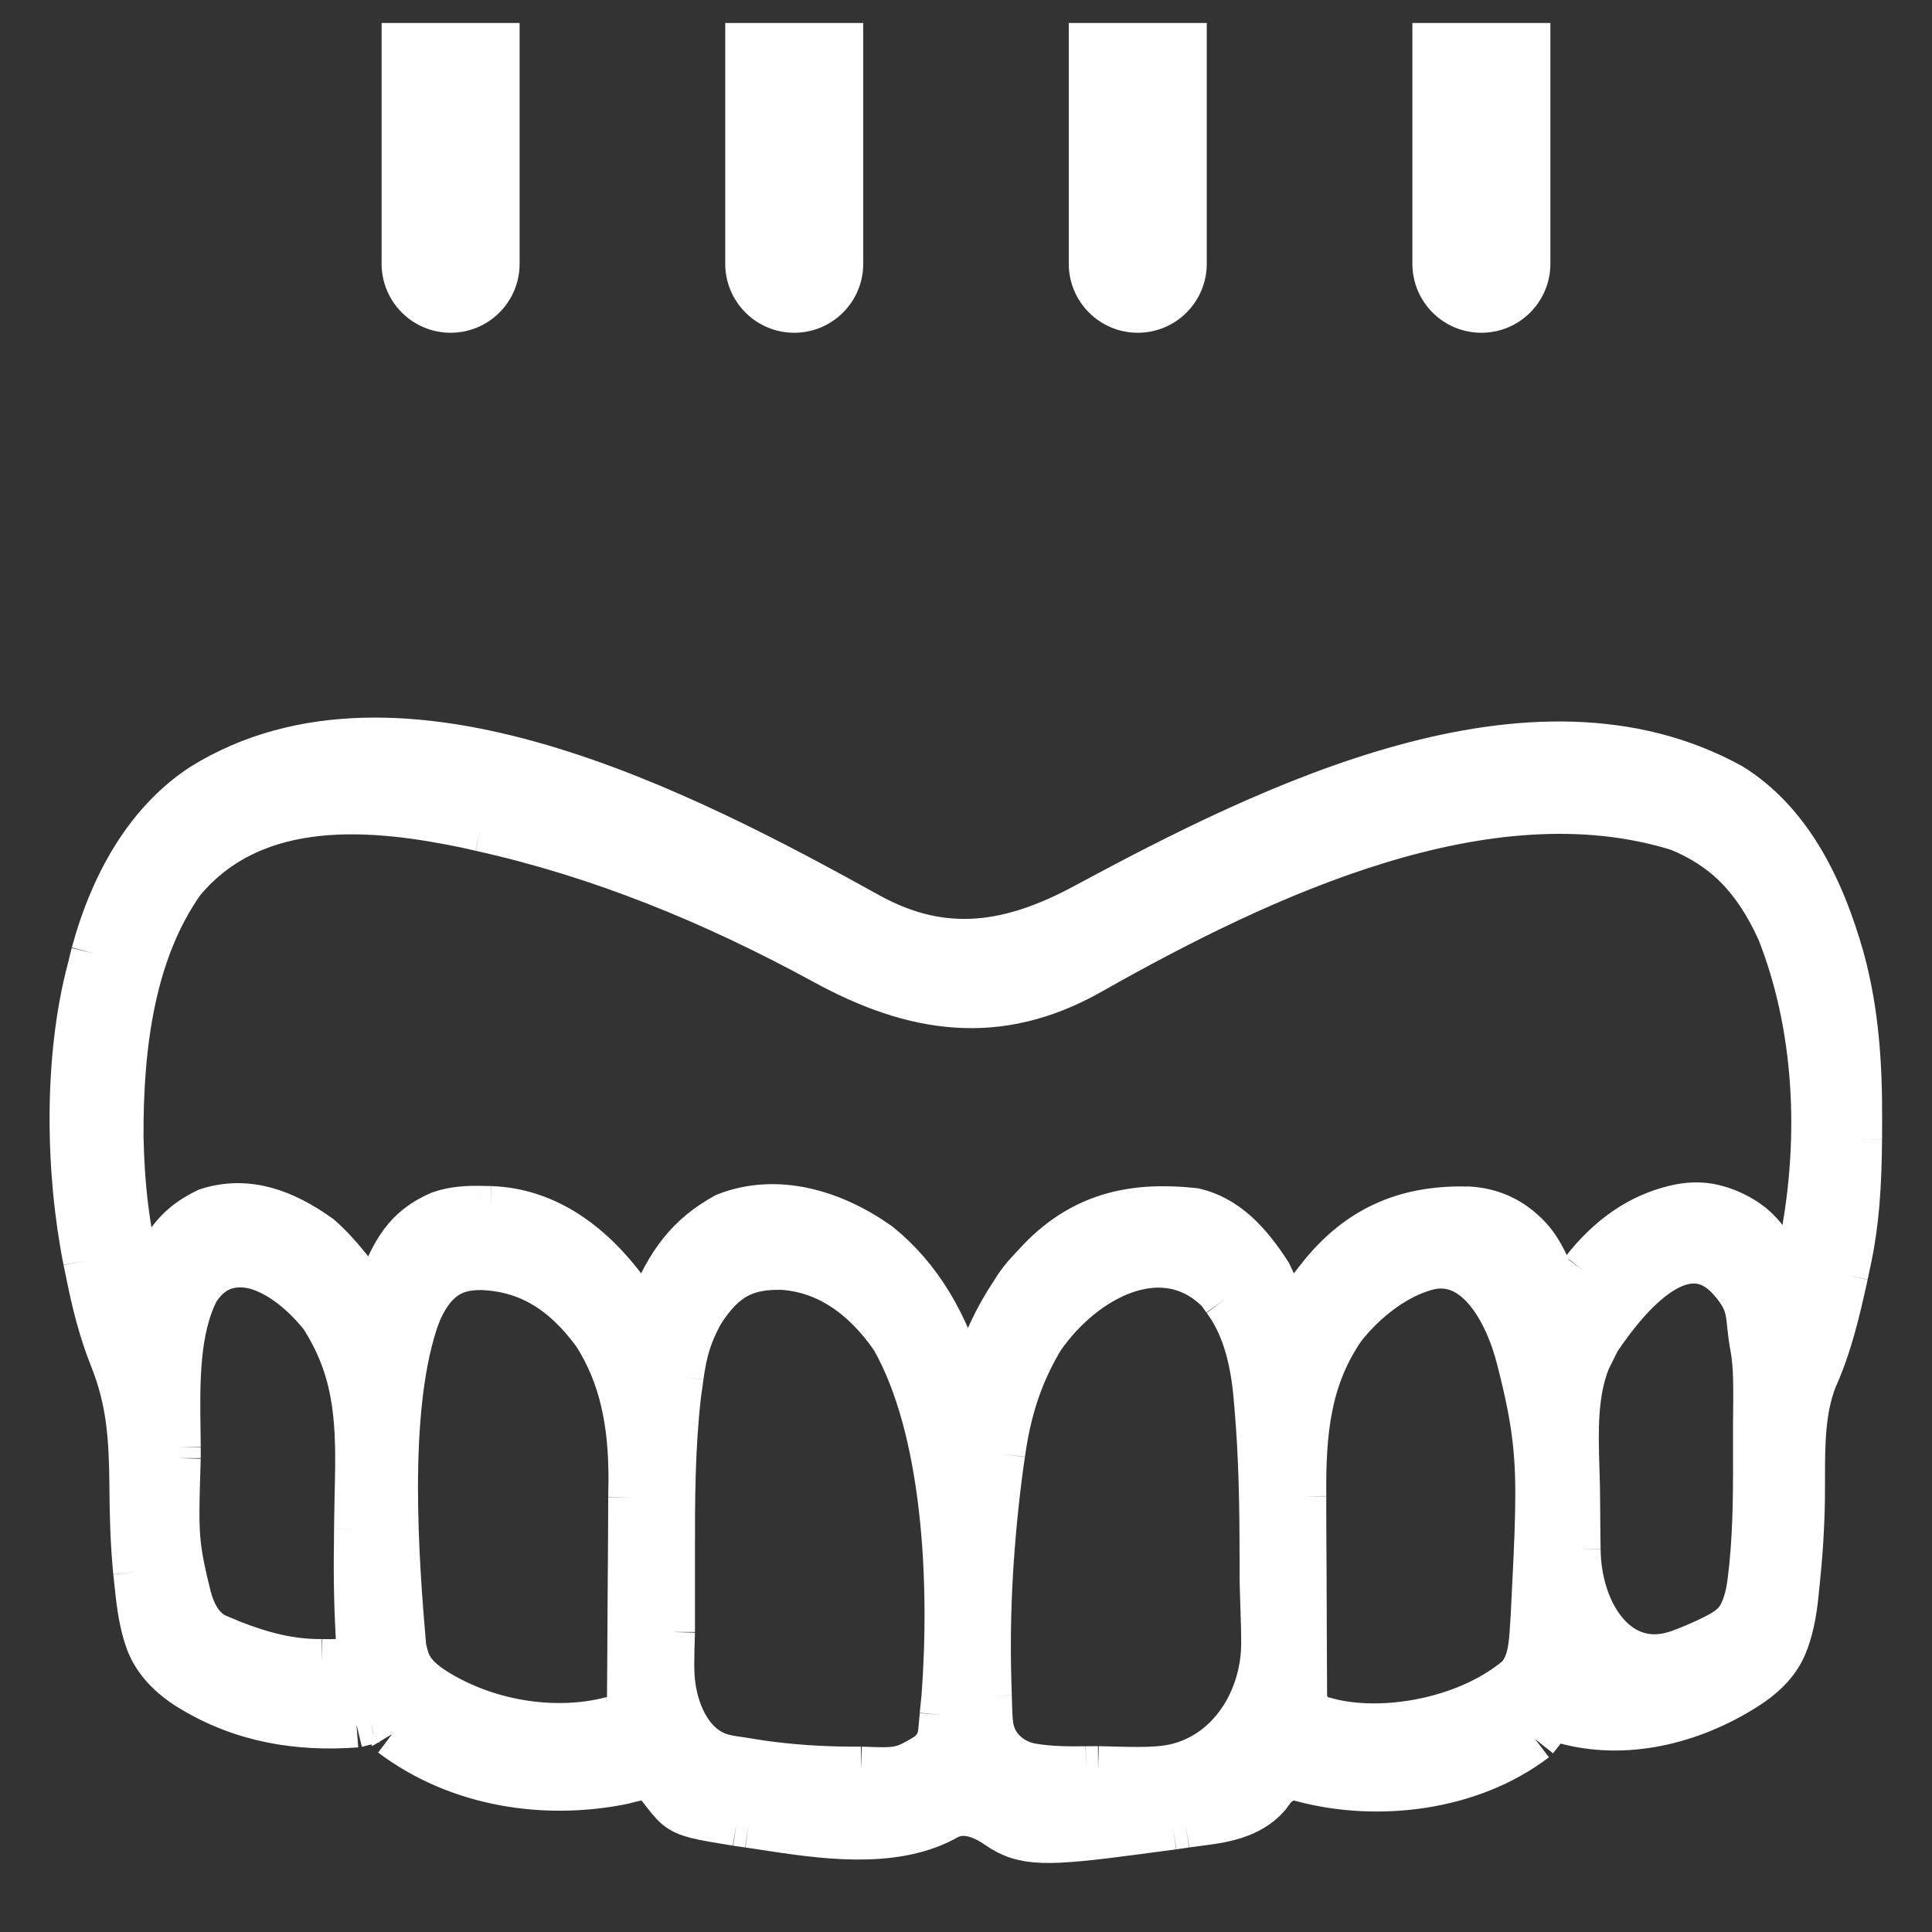
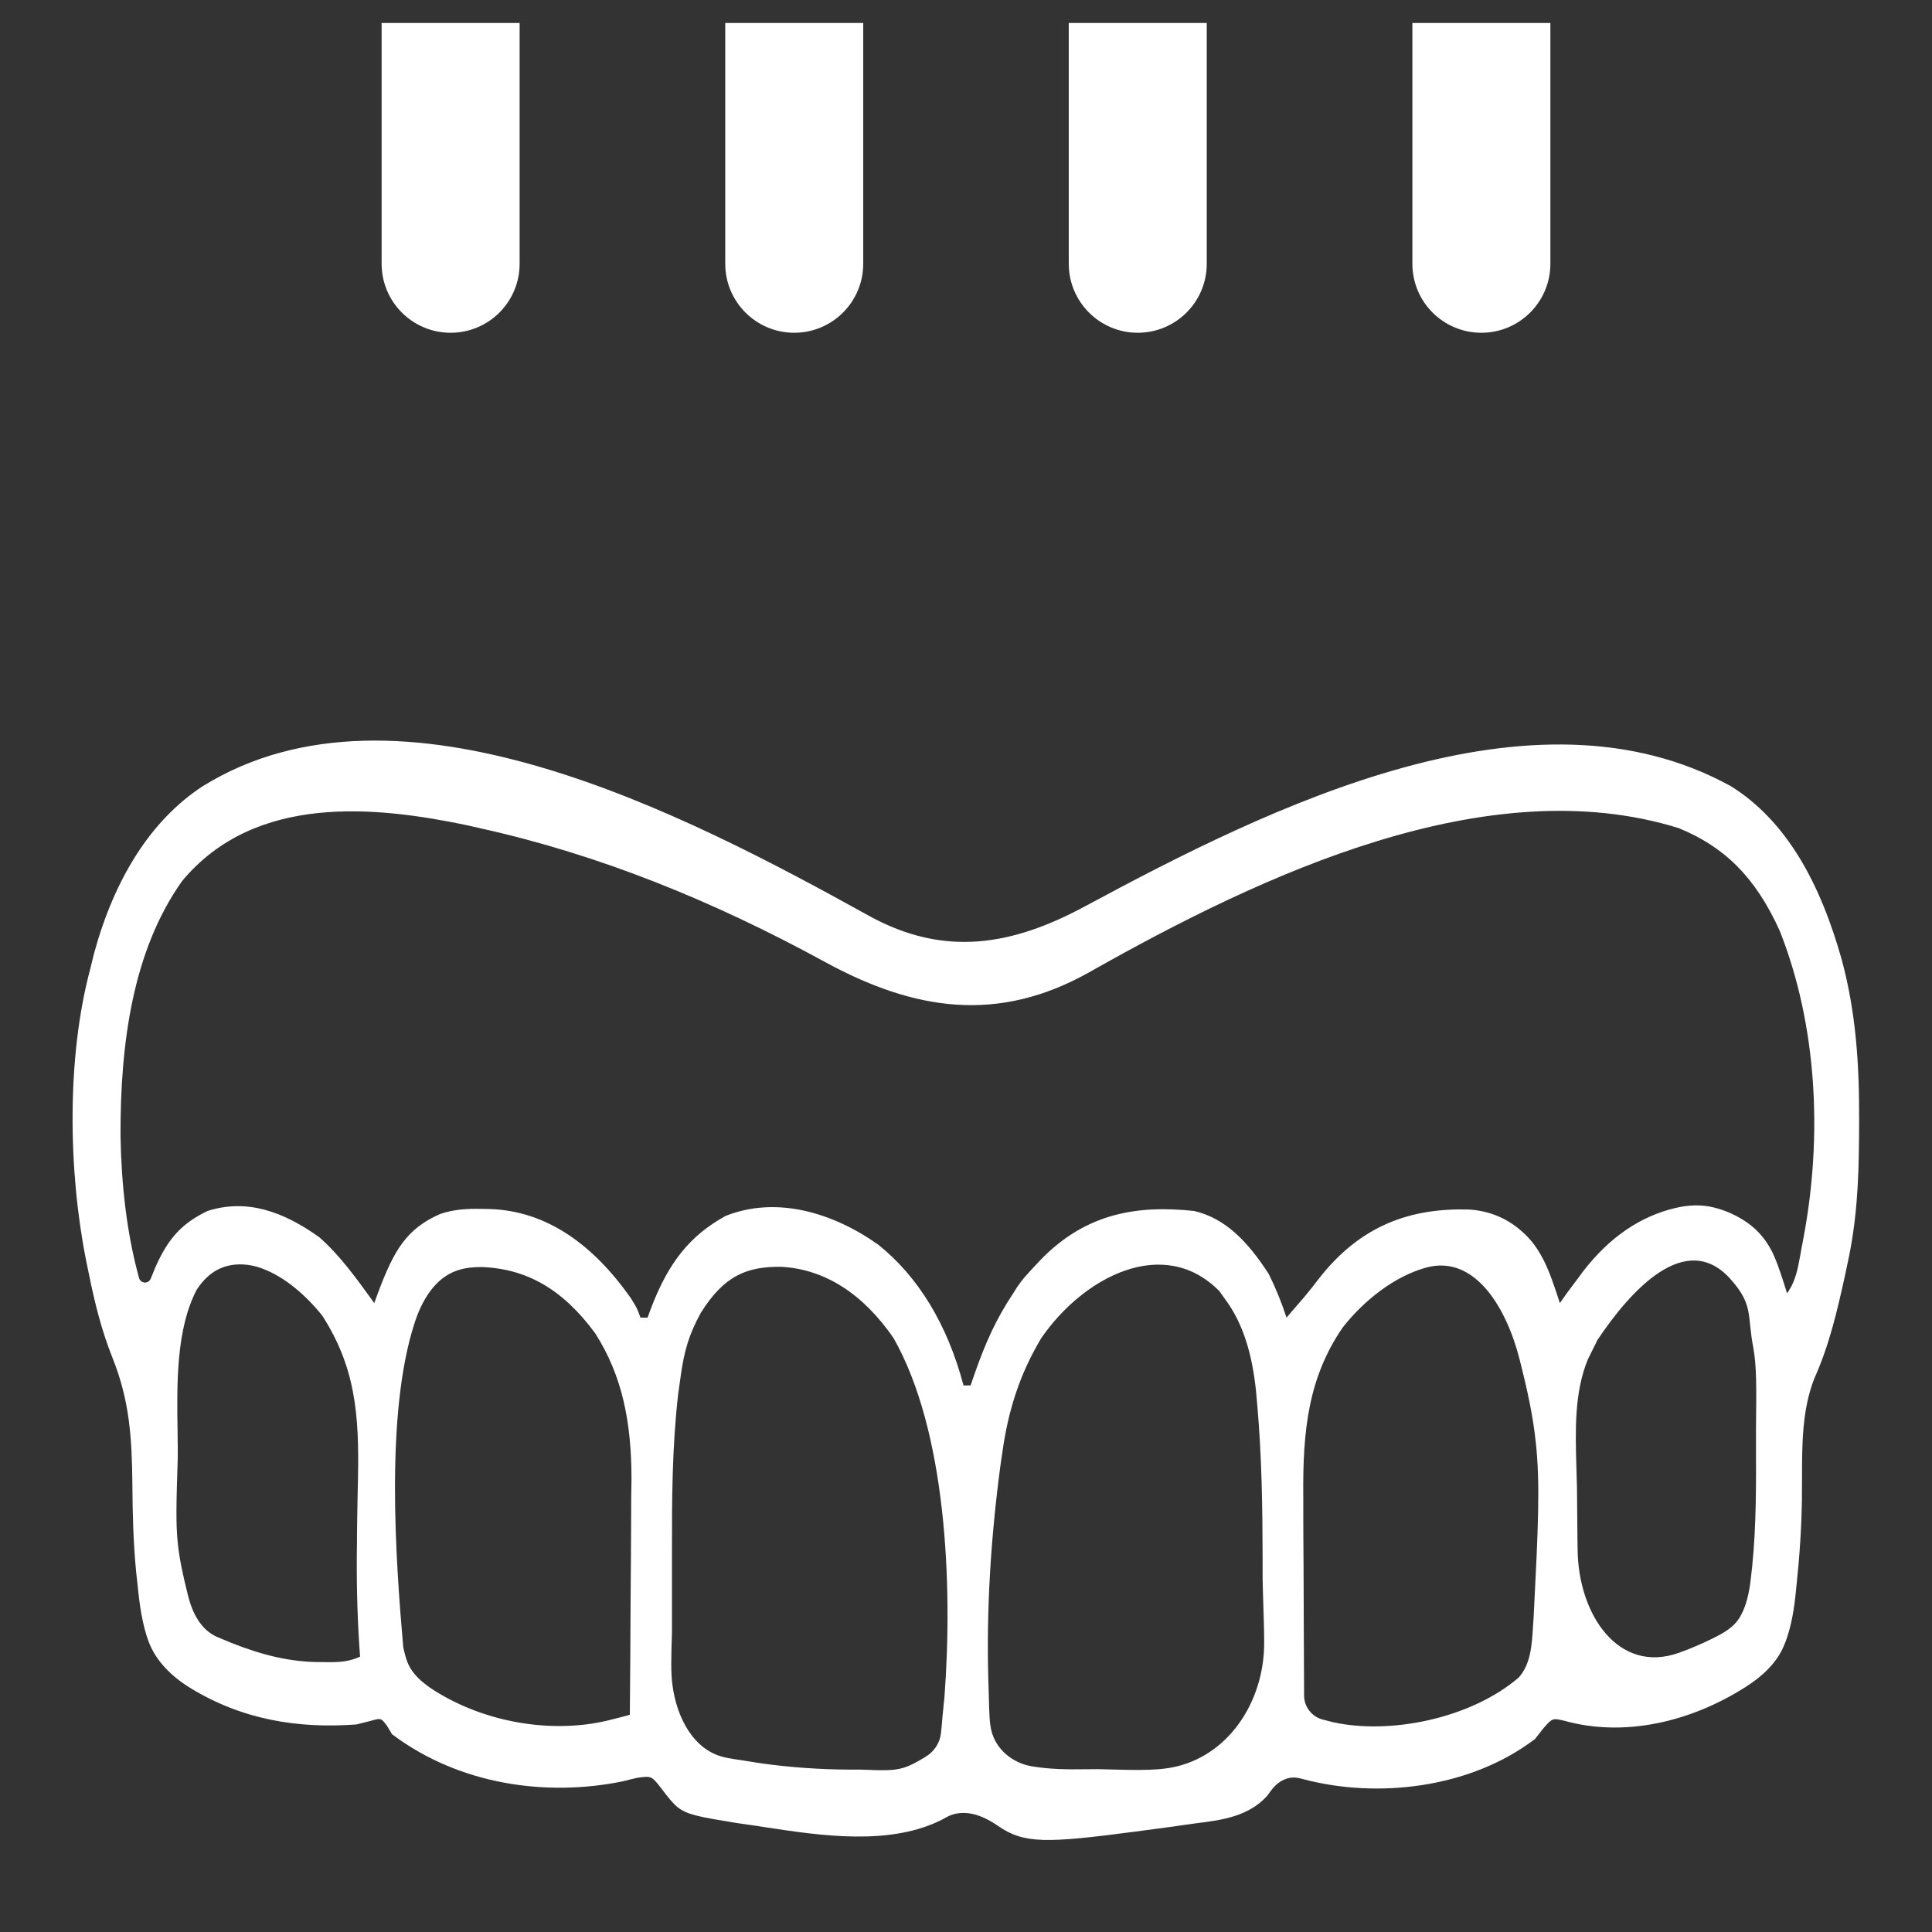
<svg xmlns="http://www.w3.org/2000/svg" width="21" height="21" viewBox="0 0 21 21" fill="none">
  <rect x="0" y="0" width="21" height="21" fill="#333333" stroke="none" />
  <path d="M5.648 1L5.648 0.25L4.148 0.25L4.148 1L5.648 1ZM4.148 2.867C4.148 3.281 4.484 3.617 4.898 3.617C5.313 3.617 5.648 3.281 5.648 2.867L4.148 2.867ZM4.898 1L4.148 1L4.148 2.867L4.898 2.867L5.648 2.867L5.648 1L4.898 1Z" fill="white" />
  <path d="M9.383 1L9.383 0.25L7.883 0.25L7.883 1L9.383 1ZM7.883 2.867C7.883 3.281 8.219 3.617 8.633 3.617C9.047 3.617 9.383 3.281 9.383 2.867L7.883 2.867ZM8.633 1L7.883 1L7.883 2.867L8.633 2.867L9.383 2.867L9.383 1L8.633 1Z" fill="white" />
  <path d="M13.117 1L13.117 0.25L11.617 0.25L11.617 1L13.117 1ZM11.617 2.867C11.617 3.281 11.953 3.617 12.367 3.617C12.781 3.617 13.117 3.281 13.117 2.867L11.617 2.867ZM12.367 1L11.617 1L11.617 2.867L12.367 2.867L13.117 2.867L13.117 1L12.367 1Z" fill="white" />
  <path d="M16.852 1L16.852 0.25L15.352 0.25L15.352 1L16.852 1ZM15.352 2.867C15.352 3.281 15.687 3.617 16.102 3.617C16.516 3.617 16.852 3.281 16.852 2.867L15.352 2.867ZM16.102 1L15.352 1L15.352 2.867L16.102 2.867L16.852 2.867L16.852 1L16.102 1Z" fill="white" />
  <path fill-rule="evenodd" clip-rule="evenodd" d="M11.798 9.849C11 10.28 10.266 10.405 9.448 9.956C7.438 8.842 4.337 7.223 2.203 8.546C1.633 8.919 1.242 9.558 1.022 10.364L0.981 10.531C0.724 11.493 0.741 12.721 0.936 13.701L0.965 13.841C1.03 14.165 1.104 14.461 1.222 14.757C1.407 15.219 1.434 15.617 1.439 16.14C1.441 16.459 1.449 16.77 1.48 17.087L1.495 17.224C1.517 17.447 1.546 17.652 1.613 17.837C1.693 18.056 1.868 18.224 2.066 18.346C2.634 18.695 3.245 18.791 3.875 18.744L4.022 18.707C4.09 18.688 4.119 18.679 4.144 18.691C4.162 18.7 4.178 18.721 4.206 18.758L4.261 18.85C4.998 19.405 5.945 19.53 6.767 19.363C6.821 19.349 6.876 19.335 6.932 19.323C7.007 19.313 7.045 19.308 7.078 19.323C7.11 19.339 7.137 19.373 7.191 19.443C7.261 19.534 7.307 19.595 7.361 19.64C7.467 19.727 7.603 19.749 8.006 19.815L8.136 19.834C8.189 19.841 8.243 19.849 8.298 19.858C8.917 19.953 9.683 20.07 10.254 19.771C10.263 19.766 10.273 19.76 10.282 19.755C10.467 19.651 10.672 19.725 10.847 19.846C10.883 19.871 10.919 19.893 10.956 19.912C11.24 20.057 11.576 20.012 12.75 19.854L12.887 19.834C12.925 19.828 12.964 19.823 13.004 19.818C13.269 19.785 13.573 19.747 13.776 19.517C13.801 19.482 13.816 19.462 13.832 19.442C13.836 19.438 13.84 19.433 13.844 19.428C13.906 19.358 13.998 19.31 14.091 19.323C14.113 19.325 14.135 19.331 14.171 19.34C14.962 19.549 15.972 19.445 16.685 18.902L16.777 18.785C16.825 18.73 16.85 18.702 16.878 18.692C16.907 18.681 16.939 18.689 17.004 18.704C17.653 18.885 18.373 18.72 18.977 18.335C19.151 18.224 19.308 18.081 19.389 17.892C19.457 17.732 19.493 17.552 19.515 17.351L19.528 17.224C19.561 16.915 19.581 16.611 19.586 16.299C19.587 16.226 19.587 16.153 19.587 16.08C19.587 15.702 19.587 15.324 19.721 14.983C19.881 14.628 19.969 14.254 20.056 13.856L20.08 13.742C20.181 13.286 20.203 12.856 20.207 12.381L20.208 12.176C20.21 11.567 20.174 11.009 20.02 10.435C19.787 9.603 19.421 8.924 18.813 8.545C16.659 7.358 13.825 8.757 11.798 9.849ZM1.31 12.353C1.306 11.341 1.443 10.333 1.979 9.577C2.777 8.617 4.097 8.766 5.077 8.97L5.226 9.004C6.515 9.29 7.751 9.792 8.963 10.454C9.936 10.986 10.847 11.127 11.841 10.567C13.737 9.495 16.171 8.357 18.246 9.001C18.733 9.2 19.077 9.523 19.346 10.12C19.75 11.143 19.814 12.345 19.601 13.467L19.581 13.571C19.577 13.592 19.573 13.613 19.57 13.634C19.541 13.795 19.516 13.932 19.424 14.058L19.419 14.04C19.378 13.91 19.338 13.779 19.286 13.658C19.223 13.509 19.121 13.378 18.987 13.286C18.876 13.21 18.757 13.157 18.634 13.126C18.493 13.09 18.345 13.097 18.204 13.132C17.83 13.222 17.5 13.444 17.213 13.812L17.148 13.9C17.109 13.952 17.07 14.003 17.032 14.055L16.955 14.164C16.927 14.076 16.898 13.99 16.867 13.905C16.802 13.725 16.716 13.549 16.577 13.417C16.401 13.247 16.199 13.162 15.968 13.147C15.344 13.129 14.788 13.308 14.322 13.916C14.274 13.979 14.226 14.04 14.176 14.099L14.1 14.187L13.984 14.322C13.929 14.154 13.866 14 13.791 13.848C13.565 13.498 13.322 13.243 12.981 13.163C12.372 13.098 11.806 13.179 11.305 13.7C11.266 13.743 11.232 13.779 11.196 13.817C11.126 13.89 11.064 13.971 11.013 14.058C10.83 14.332 10.71 14.598 10.593 14.934L10.55 15.059H10.473C10.299 14.4 9.984 13.879 9.545 13.528C9.049 13.178 8.44 12.998 7.888 13.216C7.497 13.432 7.265 13.722 7.072 14.231L7.039 14.322H6.962C6.944 14.272 6.934 14.246 6.922 14.222C6.909 14.194 6.893 14.169 6.86 14.115C6.445 13.522 5.938 13.164 5.332 13.142L5.235 13.14C5.08 13.137 4.934 13.144 4.783 13.196C4.419 13.356 4.283 13.589 4.111 14.046L4.068 14.164C4.06 14.152 4.052 14.141 4.043 14.129C3.865 13.883 3.685 13.635 3.47 13.448C3.085 13.172 2.685 13.025 2.255 13.163C1.985 13.294 1.827 13.453 1.682 13.791C1.662 13.842 1.65 13.872 1.637 13.901C1.611 13.959 1.528 13.952 1.511 13.89C1.376 13.398 1.32 12.879 1.31 12.353ZM1.93 15.561C1.922 15.037 1.914 14.445 2.139 14.017C2.208 13.913 2.281 13.846 2.363 13.802C2.512 13.723 2.694 13.729 2.852 13.789C3.095 13.88 3.321 14.074 3.504 14.302C3.859 14.857 3.906 15.363 3.891 16.071C3.886 16.256 3.884 16.44 3.881 16.625L3.88 16.76C3.874 17.137 3.881 17.506 3.905 17.883L3.914 18.007C3.798 18.06 3.701 18.067 3.58 18.067L3.497 18.066C3.153 18.069 2.84 17.986 2.511 17.856L2.37 17.797C2.187 17.723 2.092 17.536 2.044 17.345C1.985 17.107 1.952 16.95 1.934 16.789C1.909 16.561 1.917 16.327 1.932 15.849L1.932 15.73C1.931 15.675 1.93 15.618 1.93 15.561ZM17.302 14.69L17.365 14.563C17.724 14.026 18.323 13.363 18.807 13.9C19.064 14.186 18.988 14.295 19.058 14.65C19.094 14.854 19.092 15.071 19.087 15.512C19.087 15.621 19.087 15.729 19.087 15.838C19.089 16.286 19.084 16.739 19.028 17.182C19.012 17.311 18.983 17.451 18.919 17.565C18.852 17.687 18.733 17.752 18.608 17.813C18.495 17.868 18.374 17.921 18.25 17.965C17.587 18.201 17.153 17.543 17.148 16.839L17.146 16.708C17.145 16.529 17.143 16.35 17.141 16.171C17.139 16.1 17.137 16.029 17.135 15.957C17.123 15.551 17.111 15.136 17.26 14.774L17.302 14.69ZM4.383 17.904C4.3 16.946 4.186 15.368 4.506 14.381C4.585 14.135 4.73 13.886 4.977 13.807C5.054 13.782 5.136 13.772 5.23 13.772C5.725 13.788 6.12 14.016 6.47 14.493C6.767 14.958 6.864 15.467 6.864 16.078L6.861 16.274C6.86 16.485 6.86 16.696 6.858 16.907C6.856 17.09 6.855 17.274 6.854 17.457C6.852 17.851 6.85 18.245 6.846 18.639L6.761 18.662L6.647 18.691C6.059 18.845 5.337 18.744 4.771 18.406C4.632 18.323 4.493 18.222 4.431 18.073C4.413 18.028 4.398 17.974 4.383 17.904ZM7.398 14.963C7.436 14.682 7.492 14.498 7.618 14.269C7.871 13.866 8.118 13.763 8.5 13.77C8.975 13.799 9.384 14.069 9.711 14.542C10.285 15.549 10.358 17.216 10.266 18.443L10.246 18.642C10.237 18.747 10.233 18.796 10.227 18.845C10.214 18.949 10.152 19.04 10.063 19.094C9.959 19.158 9.888 19.195 9.814 19.217C9.706 19.248 9.592 19.244 9.358 19.235L9.236 19.235C8.914 19.233 8.597 19.212 8.277 19.167L8.143 19.146C8.12 19.142 8.097 19.139 8.075 19.135C8.003 19.125 7.936 19.115 7.871 19.1C7.532 19.021 7.353 18.658 7.309 18.314C7.291 18.175 7.295 18.032 7.304 17.739L7.304 17.609C7.304 17.515 7.304 17.421 7.304 17.327C7.304 17.182 7.304 17.036 7.304 16.891C7.303 16.308 7.305 15.734 7.371 15.156L7.398 14.963ZM10.893 15.802C10.959 15.318 11.089 14.929 11.318 14.545C11.779 13.875 12.652 13.423 13.254 14.034L13.316 14.121C13.522 14.397 13.613 14.742 13.653 15.125L13.666 15.273C13.715 15.828 13.723 16.38 13.724 16.939L13.724 17.076C13.723 17.191 13.728 17.318 13.732 17.451C13.736 17.581 13.741 17.716 13.741 17.851C13.745 18.438 13.412 19.014 12.851 19.184C12.633 19.25 12.405 19.243 11.936 19.23L11.804 19.231C11.606 19.234 11.409 19.232 11.215 19.199C11.006 19.164 10.823 19.014 10.775 18.808C10.755 18.721 10.753 18.627 10.748 18.435L10.743 18.27C10.72 17.492 10.771 16.705 10.873 15.939L10.893 15.802ZM14.166 16.264C14.159 15.541 14.223 14.972 14.594 14.43C14.829 14.13 15.164 13.869 15.506 13.777C16.041 13.634 16.382 14.237 16.517 14.775C16.609 15.136 16.664 15.403 16.693 15.675C16.743 16.135 16.719 16.61 16.67 17.576C16.668 17.611 16.665 17.646 16.663 17.681C16.65 17.891 16.637 18.089 16.507 18.235C15.978 18.686 15.102 18.855 14.491 18.72L14.378 18.691C14.259 18.66 14.176 18.554 14.175 18.431C14.174 18.141 14.172 17.851 14.171 17.561L14.171 17.515C14.171 17.346 14.17 17.177 14.169 17.009C14.168 16.829 14.166 16.65 14.166 16.47L14.166 16.264Z" fill="white" />
-   <path d="M20.208 12.176C20.21 11.567 20.174 11.009 20.02 10.435C19.787 9.603 19.421 8.924 18.813 8.545C16.659 7.358 13.825 8.757 11.798 9.849C11 10.28 10.266 10.405 9.448 9.956C7.438 8.842 4.337 7.223 2.203 8.546C1.633 8.919 1.242 9.558 1.022 10.364M20.208 12.176C20.208 12.244 20.207 12.312 20.207 12.381M20.208 12.176L20.207 12.381M20.207 12.381C20.203 12.856 20.181 13.286 20.08 13.742M20.08 13.742C20.072 13.78 20.064 13.817 20.056 13.856M20.08 13.742L20.056 13.856M20.056 13.856C19.969 14.254 19.881 14.628 19.721 14.983C19.587 15.324 19.587 15.702 19.587 16.08C19.587 16.153 19.587 16.226 19.586 16.299C19.581 16.611 19.561 16.915 19.528 17.224M19.528 17.224C19.522 17.287 19.522 17.287 19.515 17.351M19.528 17.224L19.515 17.351M19.515 17.351C19.493 17.552 19.457 17.732 19.389 17.892C19.308 18.081 19.151 18.224 18.977 18.335C18.373 18.72 17.653 18.885 17.004 18.704C16.939 18.689 16.907 18.681 16.878 18.692C16.85 18.702 16.825 18.73 16.777 18.785M16.777 18.785C16.746 18.824 16.716 18.863 16.685 18.902M16.777 18.785L16.685 18.902M16.685 18.902C15.972 19.445 14.962 19.549 14.171 19.34C14.135 19.331 14.113 19.325 14.091 19.323V19.323C13.998 19.31 13.906 19.358 13.844 19.428C13.84 19.433 13.836 19.438 13.832 19.442C13.816 19.462 13.801 19.482 13.776 19.517C13.573 19.747 13.269 19.785 13.004 19.818C12.964 19.823 12.925 19.828 12.887 19.834M12.887 19.834C12.842 19.84 12.796 19.847 12.75 19.854M12.887 19.834L12.75 19.854M12.75 19.854C11.576 20.012 11.24 20.057 10.956 19.912C10.919 19.893 10.883 19.871 10.847 19.846C10.672 19.725 10.467 19.651 10.282 19.755V19.755C10.273 19.76 10.263 19.766 10.254 19.771C9.683 20.07 8.917 19.953 8.298 19.858C8.243 19.849 8.189 19.841 8.136 19.834M8.136 19.834C8.093 19.827 8.051 19.821 8.006 19.815M8.136 19.834L8.006 19.815M8.006 19.815C7.603 19.749 7.467 19.727 7.361 19.64C7.307 19.595 7.261 19.534 7.191 19.443C7.137 19.373 7.11 19.339 7.078 19.323C7.045 19.308 7.007 19.313 6.932 19.323C6.876 19.335 6.821 19.349 6.767 19.363C5.945 19.53 4.998 19.405 4.261 18.85M4.261 18.85C4.243 18.819 4.225 18.789 4.206 18.758M4.261 18.85L4.206 18.758M4.206 18.758C4.178 18.721 4.162 18.7 4.144 18.691C4.119 18.679 4.09 18.688 4.022 18.707M4.022 18.707C3.973 18.72 3.925 18.732 3.875 18.744M4.022 18.707L3.875 18.744M3.875 18.744C3.245 18.791 2.634 18.695 2.066 18.346C1.868 18.224 1.693 18.056 1.613 17.837C1.546 17.652 1.517 17.447 1.495 17.224M1.495 17.224C1.49 17.179 1.485 17.134 1.48 17.087M1.495 17.224L1.48 17.087M1.48 17.087C1.449 16.77 1.441 16.459 1.439 16.14C1.434 15.617 1.407 15.219 1.222 14.757C1.104 14.461 1.03 14.165 0.965 13.841M0.965 13.841C0.955 13.795 0.946 13.749 0.936 13.701M0.965 13.841L0.936 13.701M0.936 13.701C0.741 12.721 0.724 11.493 0.981 10.531M0.981 10.531C0.995 10.476 1.009 10.421 1.022 10.364M0.981 10.531L1.022 10.364M4.068 14.164C4.082 14.125 4.096 14.086 4.111 14.046M4.068 14.164L4.111 14.046M4.068 14.164C4.06 14.152 4.052 14.141 4.043 14.129C3.865 13.883 3.685 13.635 3.47 13.448C3.085 13.172 2.685 13.025 2.255 13.163C1.985 13.294 1.827 13.453 1.682 13.791C1.662 13.842 1.65 13.872 1.637 13.901V13.901C1.611 13.959 1.528 13.952 1.511 13.89C1.376 13.398 1.32 12.879 1.31 12.353C1.306 11.341 1.443 10.333 1.979 9.577C2.777 8.617 4.097 8.766 5.077 8.97M4.111 14.046C4.283 13.589 4.419 13.356 4.783 13.196C4.934 13.144 5.08 13.137 5.235 13.14M5.235 13.14C5.267 13.141 5.299 13.141 5.332 13.142M5.235 13.14L5.332 13.142M5.332 13.142C5.938 13.164 6.445 13.522 6.86 14.115C6.893 14.169 6.909 14.194 6.922 14.222C6.934 14.246 6.944 14.272 6.962 14.322M6.962 14.322C6.987 14.322 7.013 14.322 7.039 14.322M6.962 14.322H7.039M7.039 14.322C7.05 14.292 7.061 14.262 7.072 14.231M7.039 14.322L7.072 14.231M7.072 14.231C7.265 13.722 7.497 13.432 7.888 13.216C8.44 12.998 9.049 13.178 9.545 13.528C9.984 13.879 10.299 14.4 10.473 15.059M10.473 15.059C10.498 15.059 10.524 15.059 10.55 15.059M10.473 15.059H10.55M10.55 15.059C10.564 15.017 10.578 14.976 10.593 14.934M10.55 15.059L10.593 14.934M10.593 14.934C10.71 14.598 10.83 14.332 11.013 14.058V14.058C11.064 13.971 11.126 13.89 11.196 13.817C11.232 13.779 11.266 13.743 11.305 13.7C11.806 13.179 12.372 13.098 12.981 13.163C13.322 13.243 13.565 13.498 13.791 13.848C13.866 14 13.929 14.154 13.984 14.322M13.984 14.322C14.041 14.255 14.041 14.255 14.1 14.187M13.984 14.322L14.1 14.187M14.1 14.187C14.125 14.158 14.15 14.129 14.176 14.099M14.1 14.187L14.176 14.099M14.176 14.099C14.226 14.04 14.274 13.979 14.322 13.916C14.788 13.308 15.344 13.129 15.968 13.147C16.199 13.162 16.401 13.247 16.577 13.417C16.716 13.549 16.802 13.725 16.867 13.905C16.898 13.99 16.927 14.076 16.955 14.164M16.955 14.164C16.98 14.128 17.006 14.092 17.032 14.055M16.955 14.164L17.032 14.055M17.032 14.055C17.07 14.003 17.109 13.952 17.148 13.9M17.148 13.9C17.169 13.871 17.191 13.842 17.213 13.812M17.148 13.9L17.213 13.812M17.213 13.812C17.5 13.444 17.83 13.222 18.204 13.132C18.345 13.097 18.493 13.09 18.634 13.126C18.757 13.157 18.876 13.21 18.987 13.286C19.121 13.378 19.223 13.509 19.286 13.658C19.338 13.779 19.378 13.91 19.419 14.04M19.424 14.058C19.516 13.932 19.541 13.795 19.57 13.634C19.573 13.613 19.577 13.592 19.581 13.571M19.424 14.058L19.419 14.04M19.424 14.058C19.422 14.052 19.421 14.046 19.419 14.04M19.581 13.571C19.588 13.537 19.594 13.502 19.601 13.467M19.581 13.571L19.601 13.467M19.601 13.467C19.814 12.345 19.75 11.143 19.346 10.12C19.077 9.523 18.733 9.2 18.246 9.001C16.171 8.357 13.737 9.495 11.841 10.567C10.847 11.127 9.936 10.986 8.963 10.454C7.751 9.792 6.515 9.29 5.226 9.004M5.226 9.004C5.152 8.987 5.152 8.987 5.077 8.97M5.226 9.004L5.077 8.97M1.932 15.73C1.932 15.769 1.932 15.809 1.932 15.849M1.932 15.73L1.932 15.849M1.932 15.73C1.931 15.675 1.93 15.618 1.93 15.561C1.922 15.037 1.914 14.445 2.139 14.017C2.208 13.913 2.281 13.846 2.363 13.802C2.512 13.723 2.694 13.729 2.852 13.789C3.095 13.88 3.321 14.074 3.504 14.302C3.859 14.857 3.906 15.363 3.891 16.071C3.886 16.256 3.884 16.44 3.881 16.625M1.932 15.849C1.917 16.327 1.909 16.561 1.934 16.789C1.952 16.95 1.985 17.107 2.044 17.345C2.092 17.536 2.187 17.723 2.37 17.797V17.797M2.37 17.797C2.417 17.816 2.463 17.835 2.511 17.856M2.37 17.797L2.511 17.856M2.511 17.856C2.84 17.986 3.153 18.069 3.497 18.066M3.497 18.066C3.524 18.067 3.551 18.067 3.58 18.067M3.497 18.066L3.58 18.067M3.58 18.067C3.701 18.067 3.798 18.06 3.914 18.007M3.914 18.007C3.911 17.966 3.908 17.925 3.905 17.883M3.914 18.007L3.905 17.883M3.905 17.883C3.881 17.506 3.874 17.137 3.88 16.76M3.88 16.76C3.88 16.693 3.88 16.693 3.881 16.625M3.88 16.76L3.881 16.625M17.365 14.563C17.345 14.605 17.324 14.647 17.302 14.69M17.365 14.563C17.724 14.026 18.323 13.363 18.807 13.9C19.064 14.186 18.988 14.295 19.058 14.65C19.094 14.854 19.092 15.071 19.087 15.512C19.087 15.621 19.087 15.729 19.087 15.838C19.089 16.286 19.084 16.739 19.028 17.182C19.012 17.311 18.983 17.451 18.919 17.565V17.565C18.852 17.687 18.733 17.752 18.608 17.813C18.495 17.868 18.374 17.921 18.25 17.965C17.587 18.201 17.153 17.543 17.148 16.839V16.839M17.365 14.563L17.302 14.69M17.302 14.69C17.288 14.718 17.274 14.746 17.26 14.774M17.302 14.69L17.26 14.774M17.26 14.774C17.111 15.136 17.123 15.551 17.135 15.957C17.137 16.029 17.139 16.1 17.141 16.171C17.143 16.35 17.145 16.529 17.146 16.708M17.146 16.708C17.147 16.751 17.147 16.794 17.148 16.839M17.146 16.708L17.148 16.839M6.647 18.691C6.059 18.845 5.337 18.744 4.771 18.406C4.632 18.323 4.493 18.222 4.431 18.073C4.413 18.028 4.398 17.974 4.383 17.904C4.3 16.946 4.186 15.368 4.506 14.381C4.585 14.135 4.73 13.886 4.977 13.807C5.054 13.782 5.136 13.772 5.23 13.772C5.725 13.788 6.12 14.016 6.47 14.493C6.767 14.958 6.864 15.467 6.864 16.078M6.647 18.691C6.703 18.677 6.703 18.677 6.761 18.662M6.647 18.691L6.761 18.662M6.761 18.662C6.789 18.654 6.817 18.647 6.846 18.639M6.761 18.662L6.846 18.639M6.846 18.639C6.85 18.245 6.852 17.851 6.854 17.457C6.855 17.274 6.856 17.09 6.858 16.907C6.86 16.696 6.86 16.485 6.861 16.274M6.861 16.274C6.862 16.209 6.863 16.144 6.864 16.078M6.861 16.274L6.864 16.078M7.398 14.963C7.436 14.682 7.492 14.498 7.618 14.269C7.871 13.866 8.118 13.763 8.5 13.77C8.975 13.799 9.384 14.069 9.711 14.542C10.285 15.549 10.358 17.216 10.266 18.443M7.398 14.963C7.389 15.027 7.381 15.091 7.371 15.156M7.398 14.963L7.371 15.156M7.371 15.156C7.305 15.734 7.303 16.308 7.304 16.891C7.304 17.036 7.304 17.182 7.304 17.327C7.304 17.421 7.304 17.515 7.304 17.609M7.304 17.609C7.304 17.652 7.304 17.695 7.304 17.739M7.304 17.609L7.304 17.739M7.304 17.739C7.295 18.032 7.291 18.175 7.309 18.314V18.314C7.353 18.658 7.532 19.021 7.871 19.1C7.936 19.115 8.003 19.125 8.075 19.135C8.097 19.139 8.12 19.142 8.143 19.146M8.143 19.146C8.188 19.153 8.232 19.16 8.277 19.167M8.143 19.146L8.277 19.167M8.277 19.167C8.597 19.212 8.914 19.233 9.236 19.235M9.236 19.235C9.276 19.235 9.317 19.235 9.358 19.235M9.236 19.235L9.358 19.235M9.358 19.235C9.592 19.244 9.706 19.248 9.814 19.217C9.888 19.195 9.959 19.158 10.063 19.094C10.152 19.04 10.214 18.949 10.227 18.845V18.845C10.233 18.796 10.237 18.747 10.246 18.642M10.246 18.642C10.253 18.577 10.259 18.511 10.266 18.443M10.246 18.642L10.266 18.443M10.893 15.802C10.959 15.318 11.089 14.929 11.318 14.545C11.779 13.875 12.652 13.423 13.254 14.034M10.893 15.802C10.886 15.848 10.88 15.893 10.873 15.939M10.893 15.802L10.873 15.939M10.873 15.939C10.771 16.705 10.72 17.492 10.743 18.27M10.743 18.27C10.745 18.325 10.746 18.379 10.748 18.435M10.743 18.27L10.748 18.435M10.748 18.435C10.753 18.627 10.755 18.721 10.775 18.808V18.808C10.823 19.014 11.006 19.164 11.215 19.199C11.409 19.232 11.606 19.234 11.804 19.231M11.804 19.231C11.869 19.231 11.869 19.231 11.936 19.23M11.804 19.231L11.936 19.23M11.936 19.23C12.405 19.243 12.633 19.25 12.851 19.184V19.184C13.412 19.014 13.745 18.438 13.741 17.851C13.741 17.716 13.736 17.581 13.732 17.451C13.728 17.318 13.723 17.191 13.724 17.076M13.724 17.076C13.724 17.031 13.724 16.985 13.724 16.939M13.724 17.076L13.724 16.939M13.724 16.939C13.723 16.38 13.715 15.828 13.666 15.273M13.666 15.273C13.662 15.224 13.657 15.175 13.653 15.125M13.666 15.273L13.653 15.125M13.653 15.125C13.613 14.742 13.522 14.397 13.316 14.121M13.316 14.121C13.296 14.092 13.275 14.064 13.254 14.034M13.316 14.121L13.254 14.034M14.166 16.264C14.159 15.541 14.222 14.972 14.594 14.43C14.829 14.13 15.164 13.869 15.506 13.777C16.041 13.634 16.382 14.237 16.517 14.775C16.609 15.136 16.664 15.403 16.693 15.675C16.743 16.135 16.719 16.61 16.67 17.576C16.668 17.611 16.665 17.646 16.663 17.681C16.65 17.891 16.637 18.089 16.507 18.235C15.978 18.686 15.102 18.855 14.491 18.72M14.166 16.264C14.166 16.332 14.166 16.4 14.166 16.47M14.166 16.264L14.166 16.47M14.166 16.47C14.166 16.65 14.168 16.829 14.169 17.009C14.17 17.177 14.171 17.346 14.171 17.515M14.171 17.561C14.172 17.851 14.174 18.141 14.175 18.431C14.176 18.554 14.259 18.66 14.378 18.691V18.691M14.171 17.561L14.171 17.515M14.171 17.561C14.171 17.545 14.171 17.53 14.171 17.515M14.378 18.691C14.434 18.705 14.434 18.705 14.491 18.72M14.378 18.691L14.491 18.72" stroke="white" stroke-width="0.5" />
</svg>